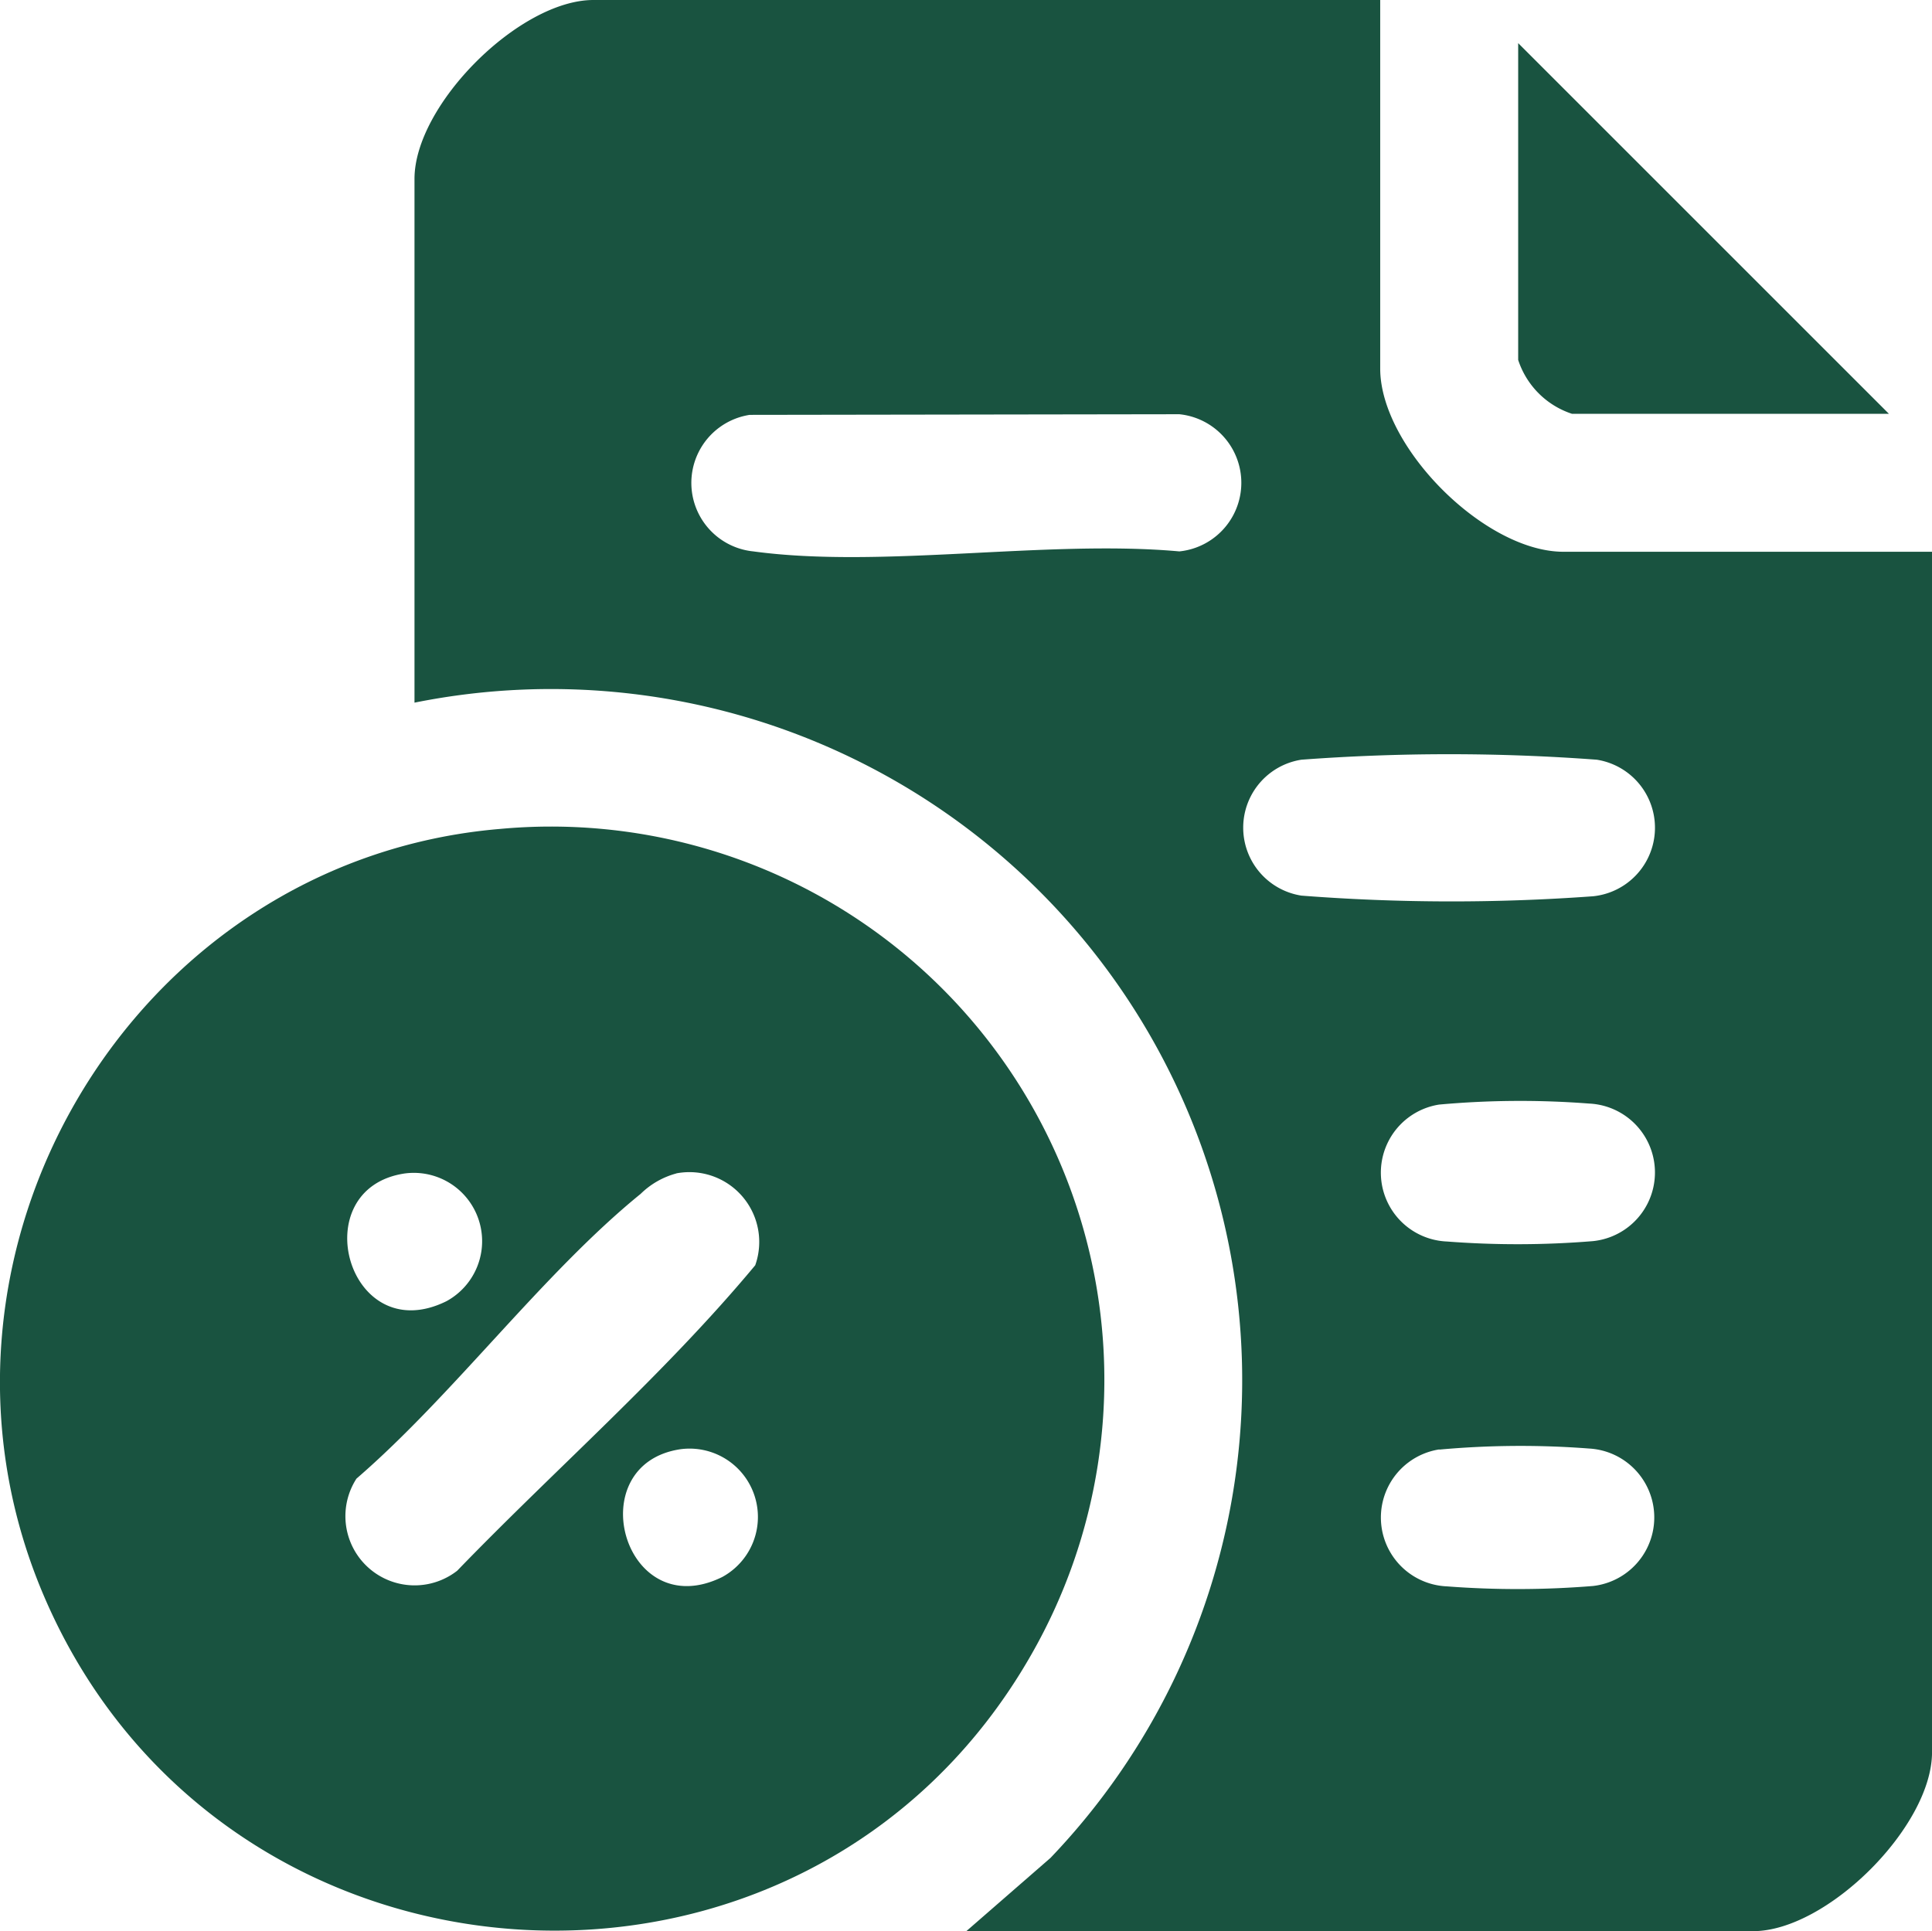
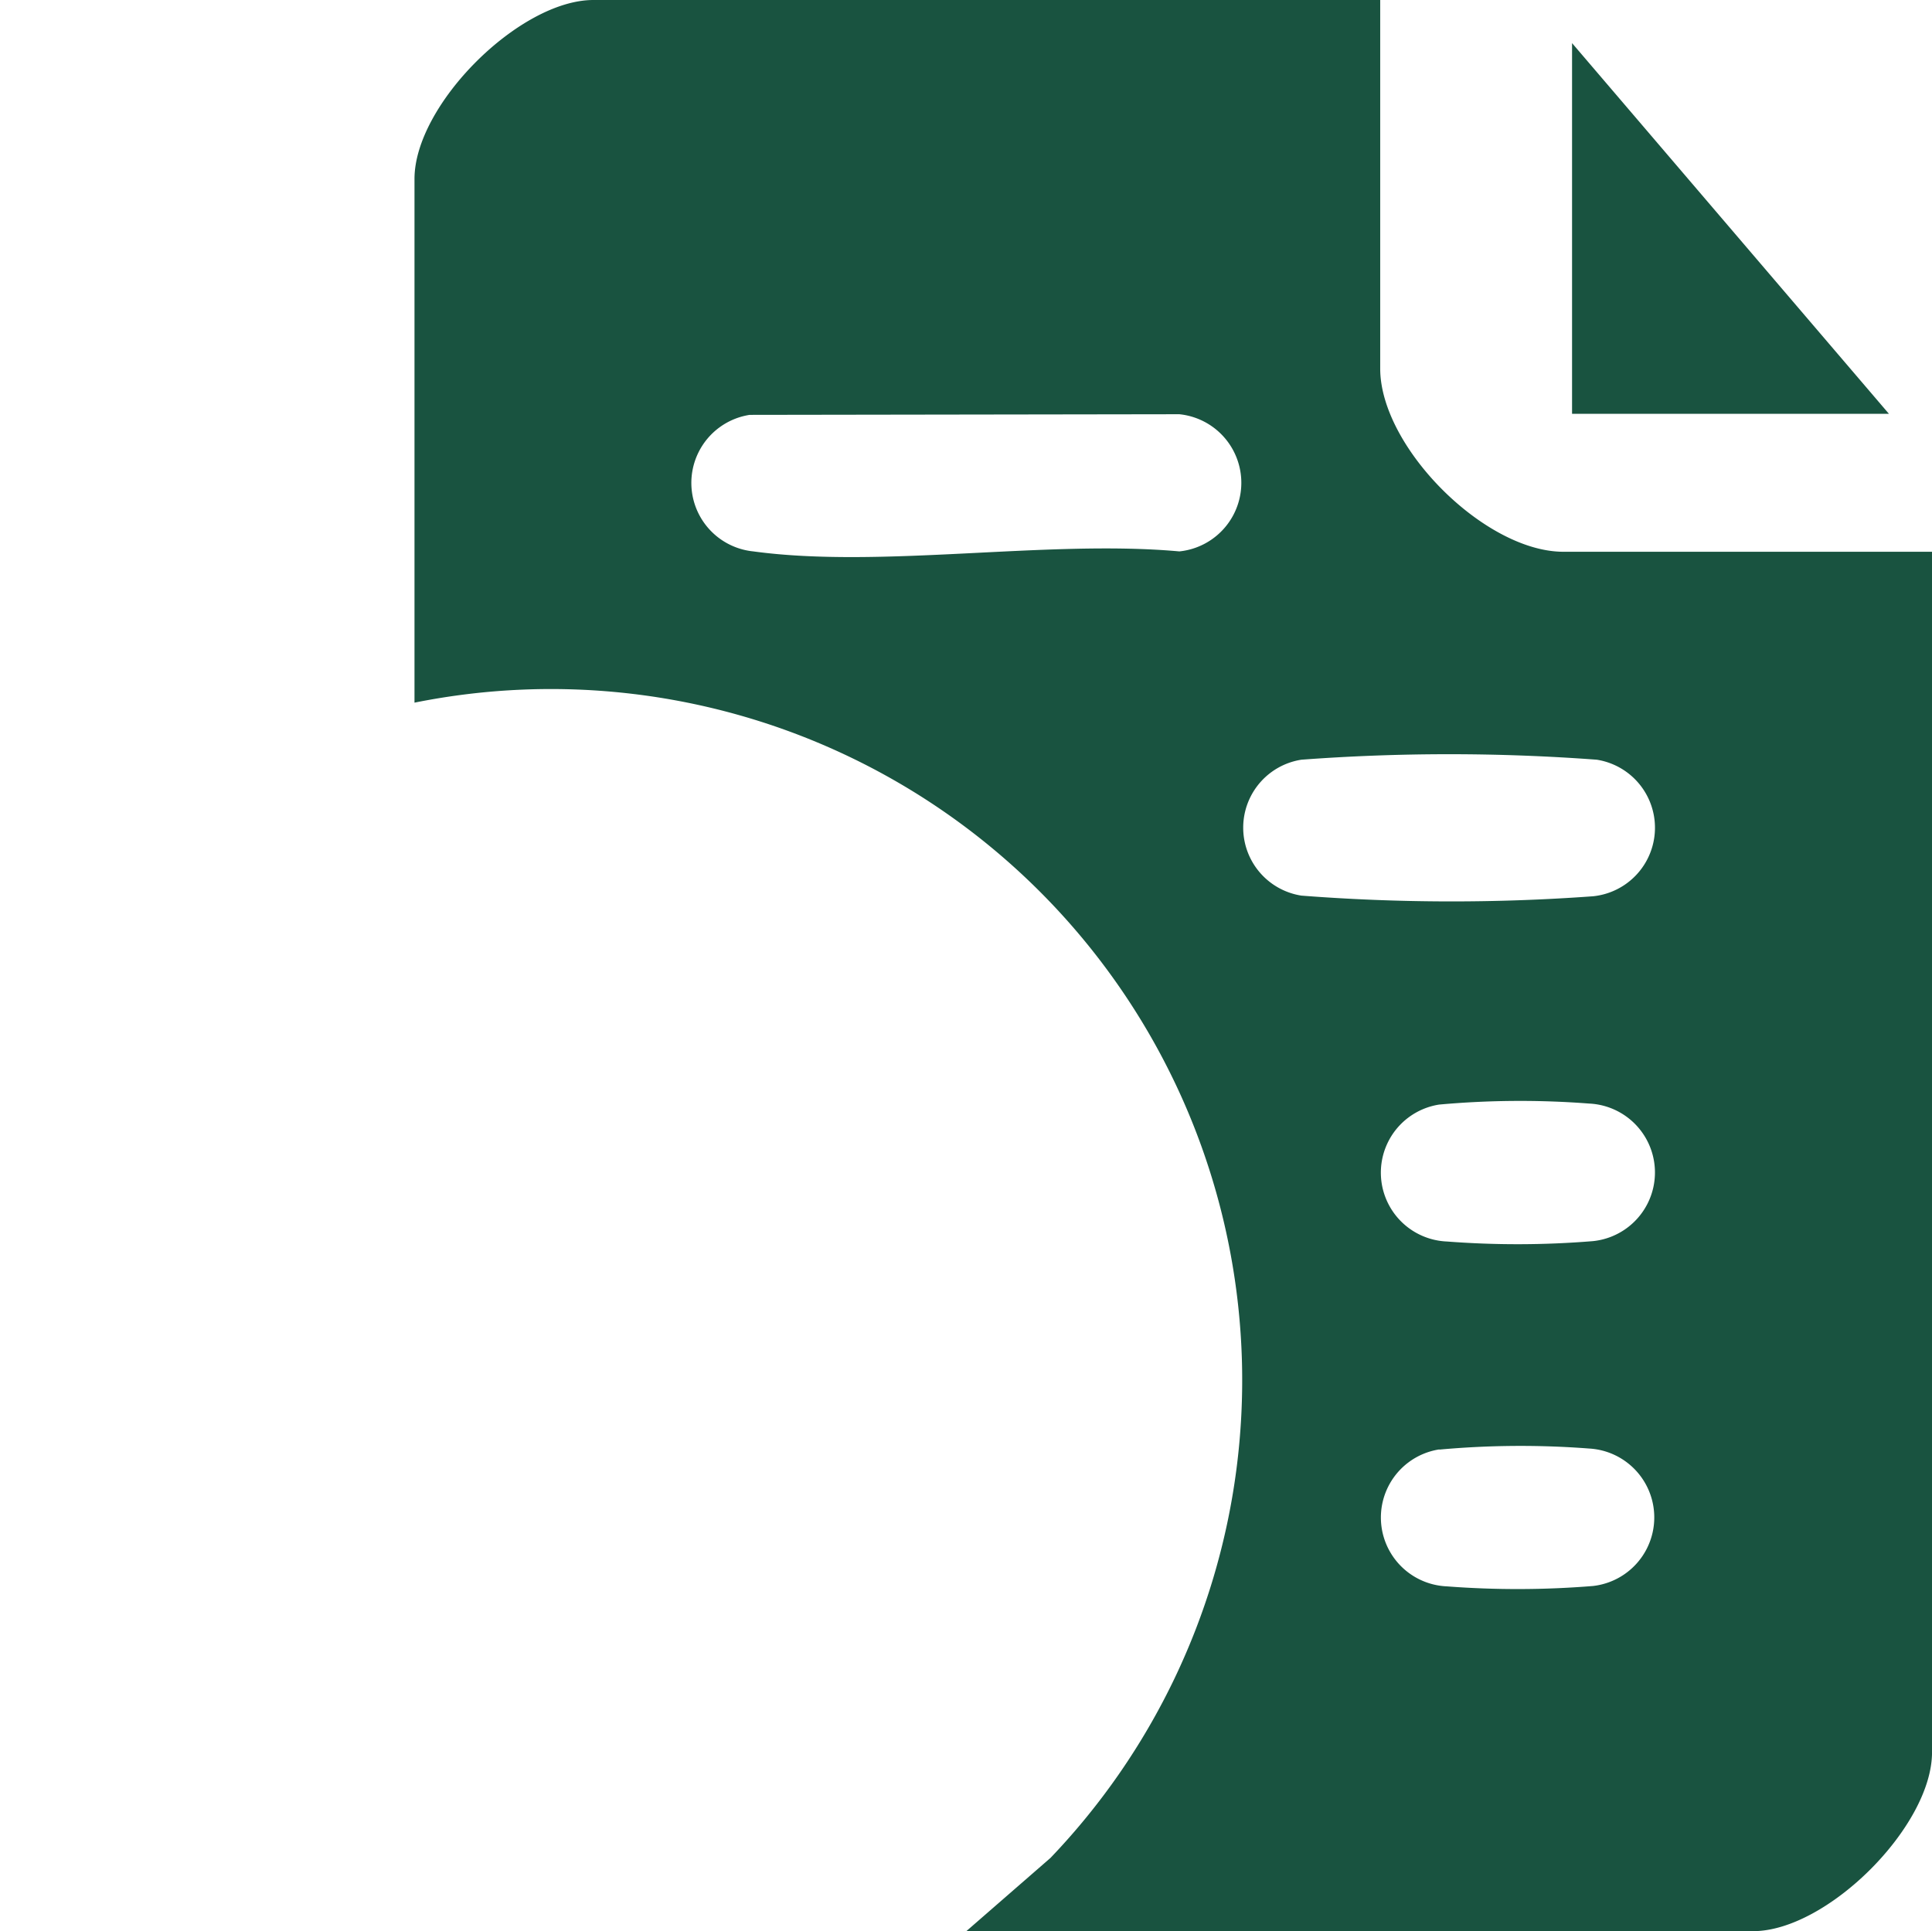
<svg xmlns="http://www.w3.org/2000/svg" width="63.079" height="63.06" viewBox="0 0 63.079 63.06">
  <defs>
    <clipPath id="clip-path">
      <rect id="Rectangle_125" data-name="Rectangle 125" width="63.079" height="63.06" fill="#195340" />
    </clipPath>
  </defs>
  <g id="Group_241" data-name="Group 241" transform="translate(0 0)">
    <g id="Group_240" data-name="Group 240" transform="translate(0 0)" clip-path="url(#clip-path)">
      <path id="Path_230" data-name="Path 230" d="M46.074,0V12.035c0,2.562,3.413,5.982,5.982,5.982H64.091v39.2c0,2.424-3.432,5.842-5.842,5.842H32.561l2.747-2.391A22.568,22.568,0,0,0,14.544,22.944V5.842C14.544,3.418,17.976,0,20.386,0ZM25.486,13.547a2.248,2.248,0,0,0,.12,4.458c4.188.57,9.593-.391,13.91,0a2.251,2.251,0,0,0,0-4.479ZM43.5,24.807a2.246,2.246,0,0,0,0,4.438,63.569,63.569,0,0,0,9.526.021,2.249,2.249,0,0,0,.119-4.459,64.931,64.931,0,0,0-9.646,0m4.5,11.261a2.25,2.25,0,0,0,.248,4.471,30.173,30.173,0,0,0,4.774-.012,2.253,2.253,0,0,0-.128-4.492,29.3,29.3,0,0,0-4.893.033m0,11.261a2.25,2.25,0,0,0,.248,4.471,30.285,30.285,0,0,0,4.774-.012A2.253,2.253,0,0,0,52.9,47.3a29.3,29.3,0,0,0-4.893.034" transform="translate(-1.011 0)" fill="#195340" />
-       <path id="Path_231" data-name="Path 231" d="M16.319,29.085A18.066,18.066,0,0,1,33.685,56.022C26.328,68.962,7.184,67.743,1.4,54.051-3.287,42.944,4.313,30.1,16.319,29.085m-3.1,11.249c-3.316.487-1.863,5.758,1.353,4.174a2.231,2.231,0,0,0-1.353-4.174m8.864,0A2.638,2.638,0,0,0,20.918,41c-3.2,2.6-6.106,6.559-9.28,9.3a2.26,2.26,0,0,0,3.289,3.007c3.22-3.333,6.779-6.426,9.731-9.975a2.28,2.28,0,0,0-2.578-3m.144,9.006c-3.316.487-1.863,5.758,1.354,4.175a2.232,2.232,0,0,0-1.354-4.175" transform="translate(0 -2.017)" fill="#195340" />
-       <path id="Path_232" data-name="Path 232" d="M65.375,13.618H55.029a2.749,2.749,0,0,1-1.759-1.76V1.513Z" transform="translate(-3.702 -0.105)" fill="#195340" />
+       <path id="Path_232" data-name="Path 232" d="M65.375,13.618H55.029V1.513Z" transform="translate(-3.702 -0.105)" fill="#195340" />
    </g>
  </g>
</svg>